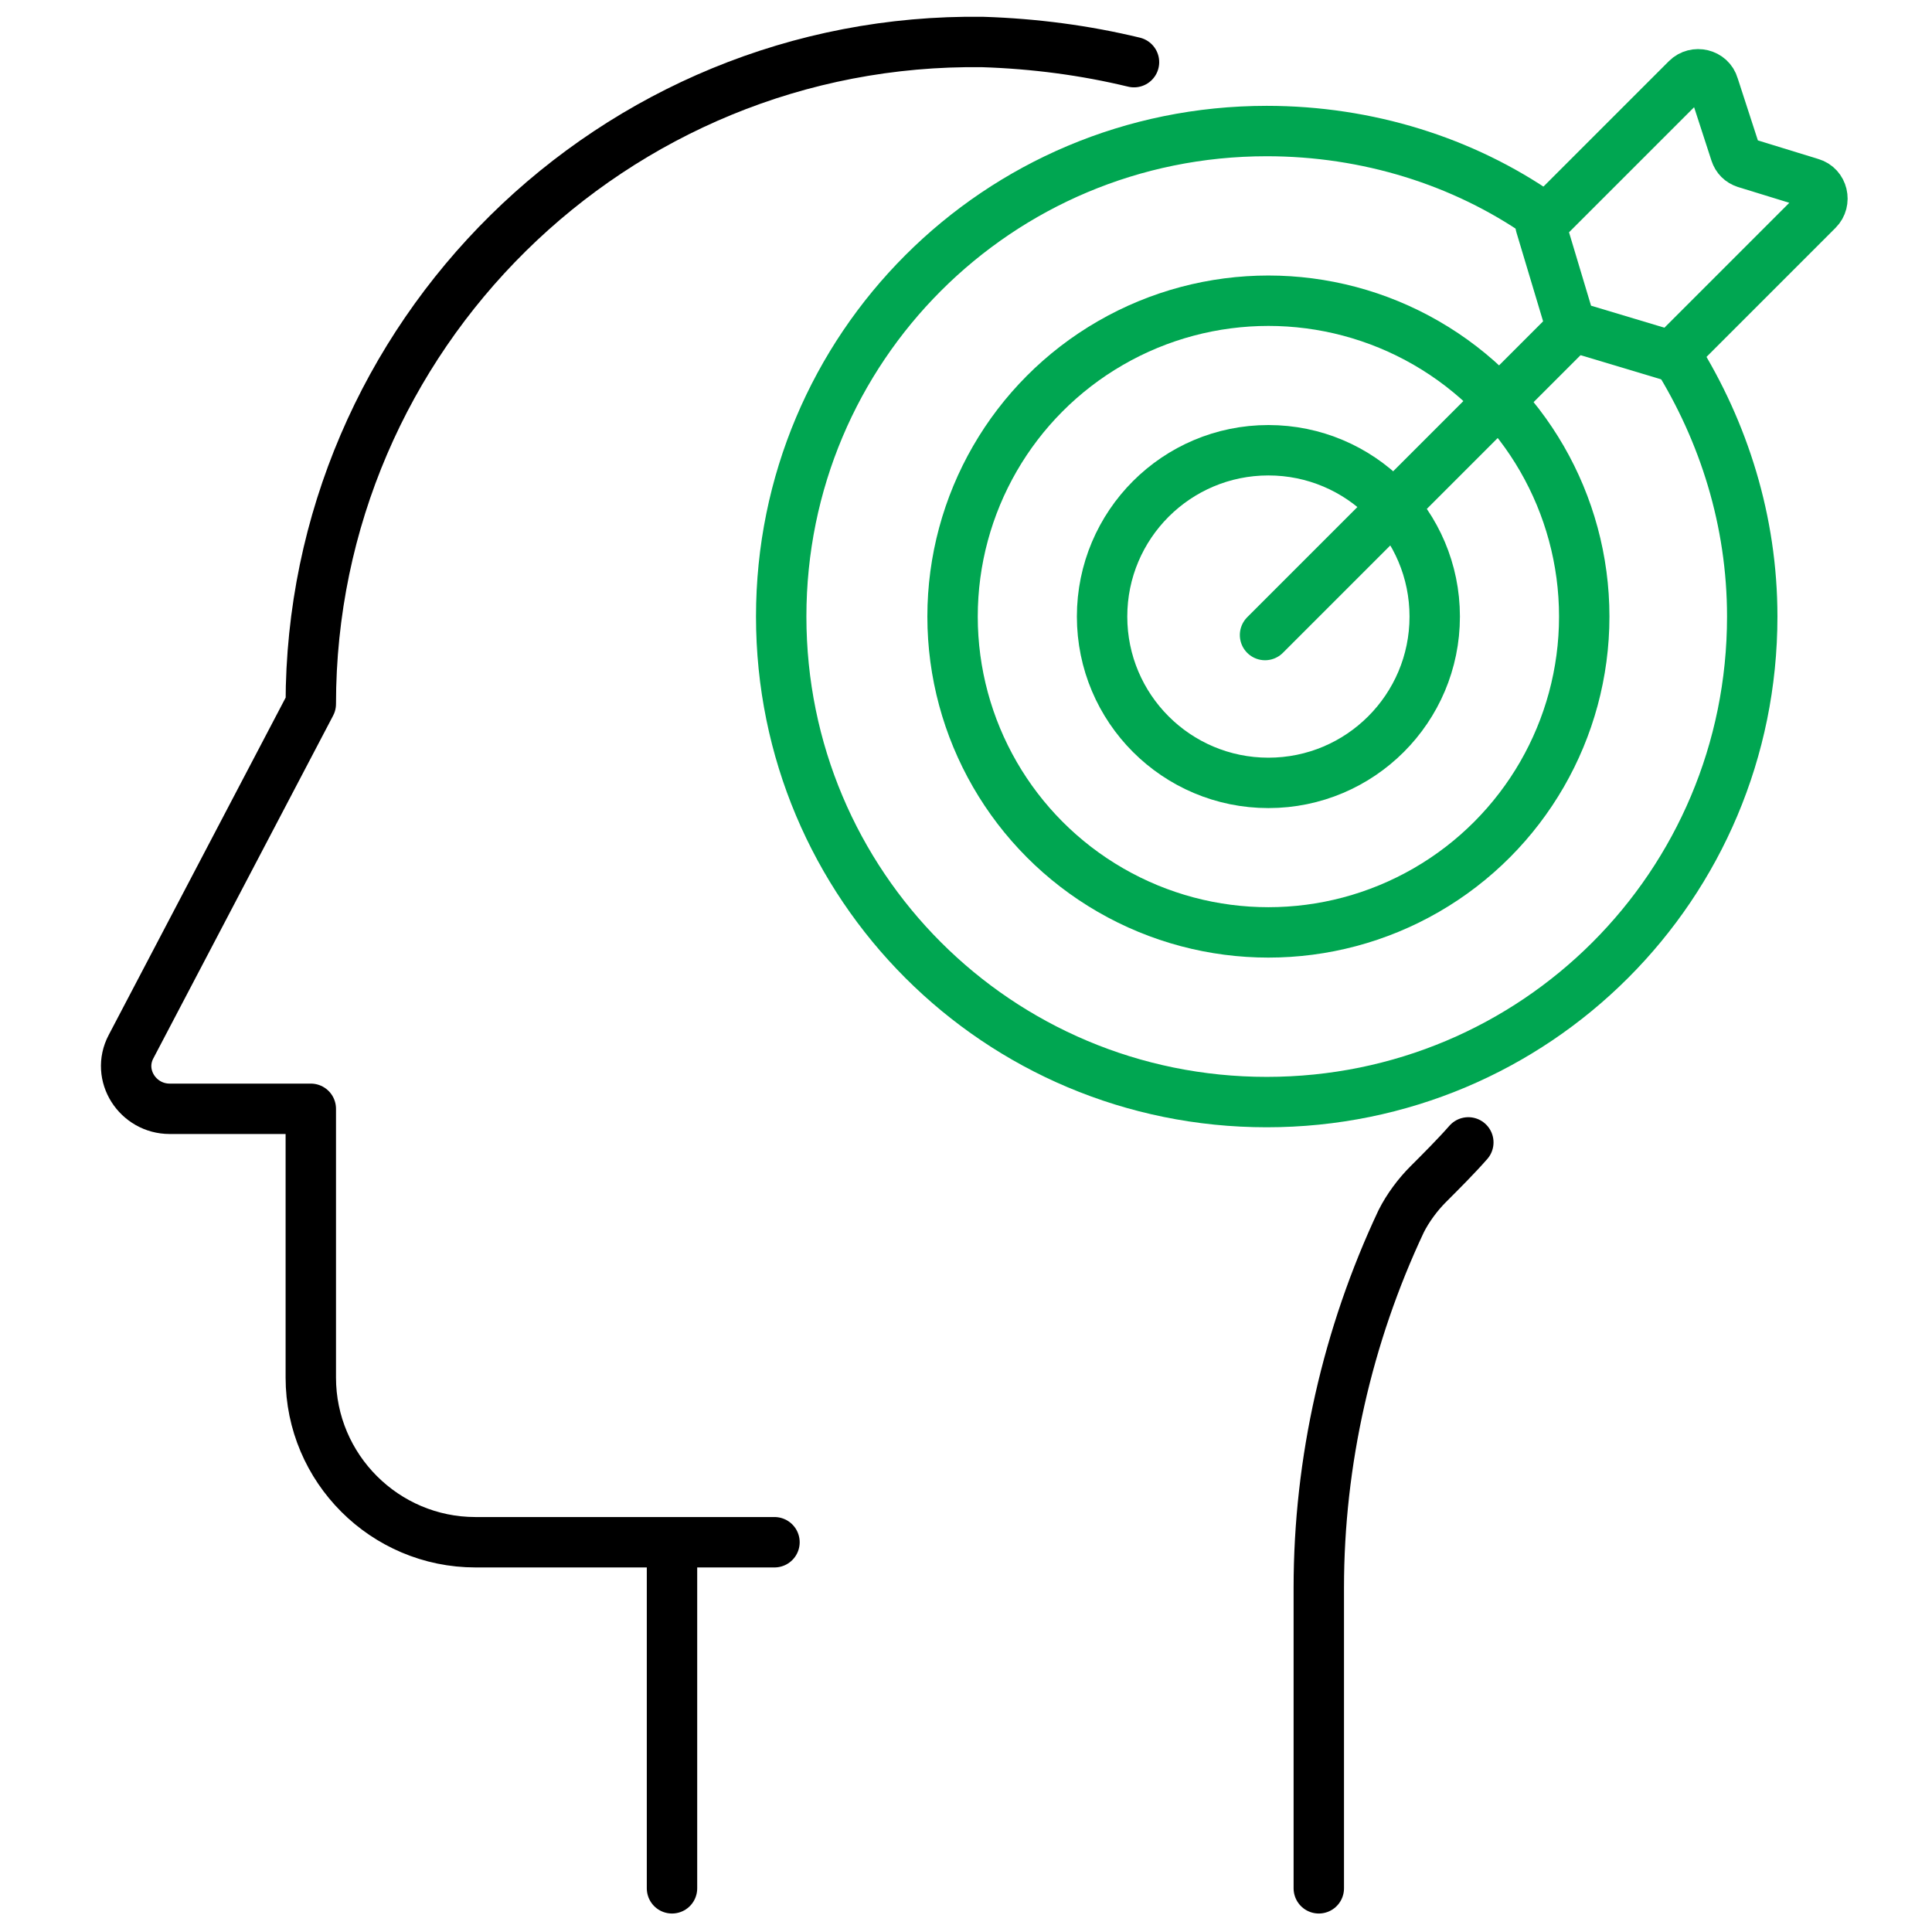
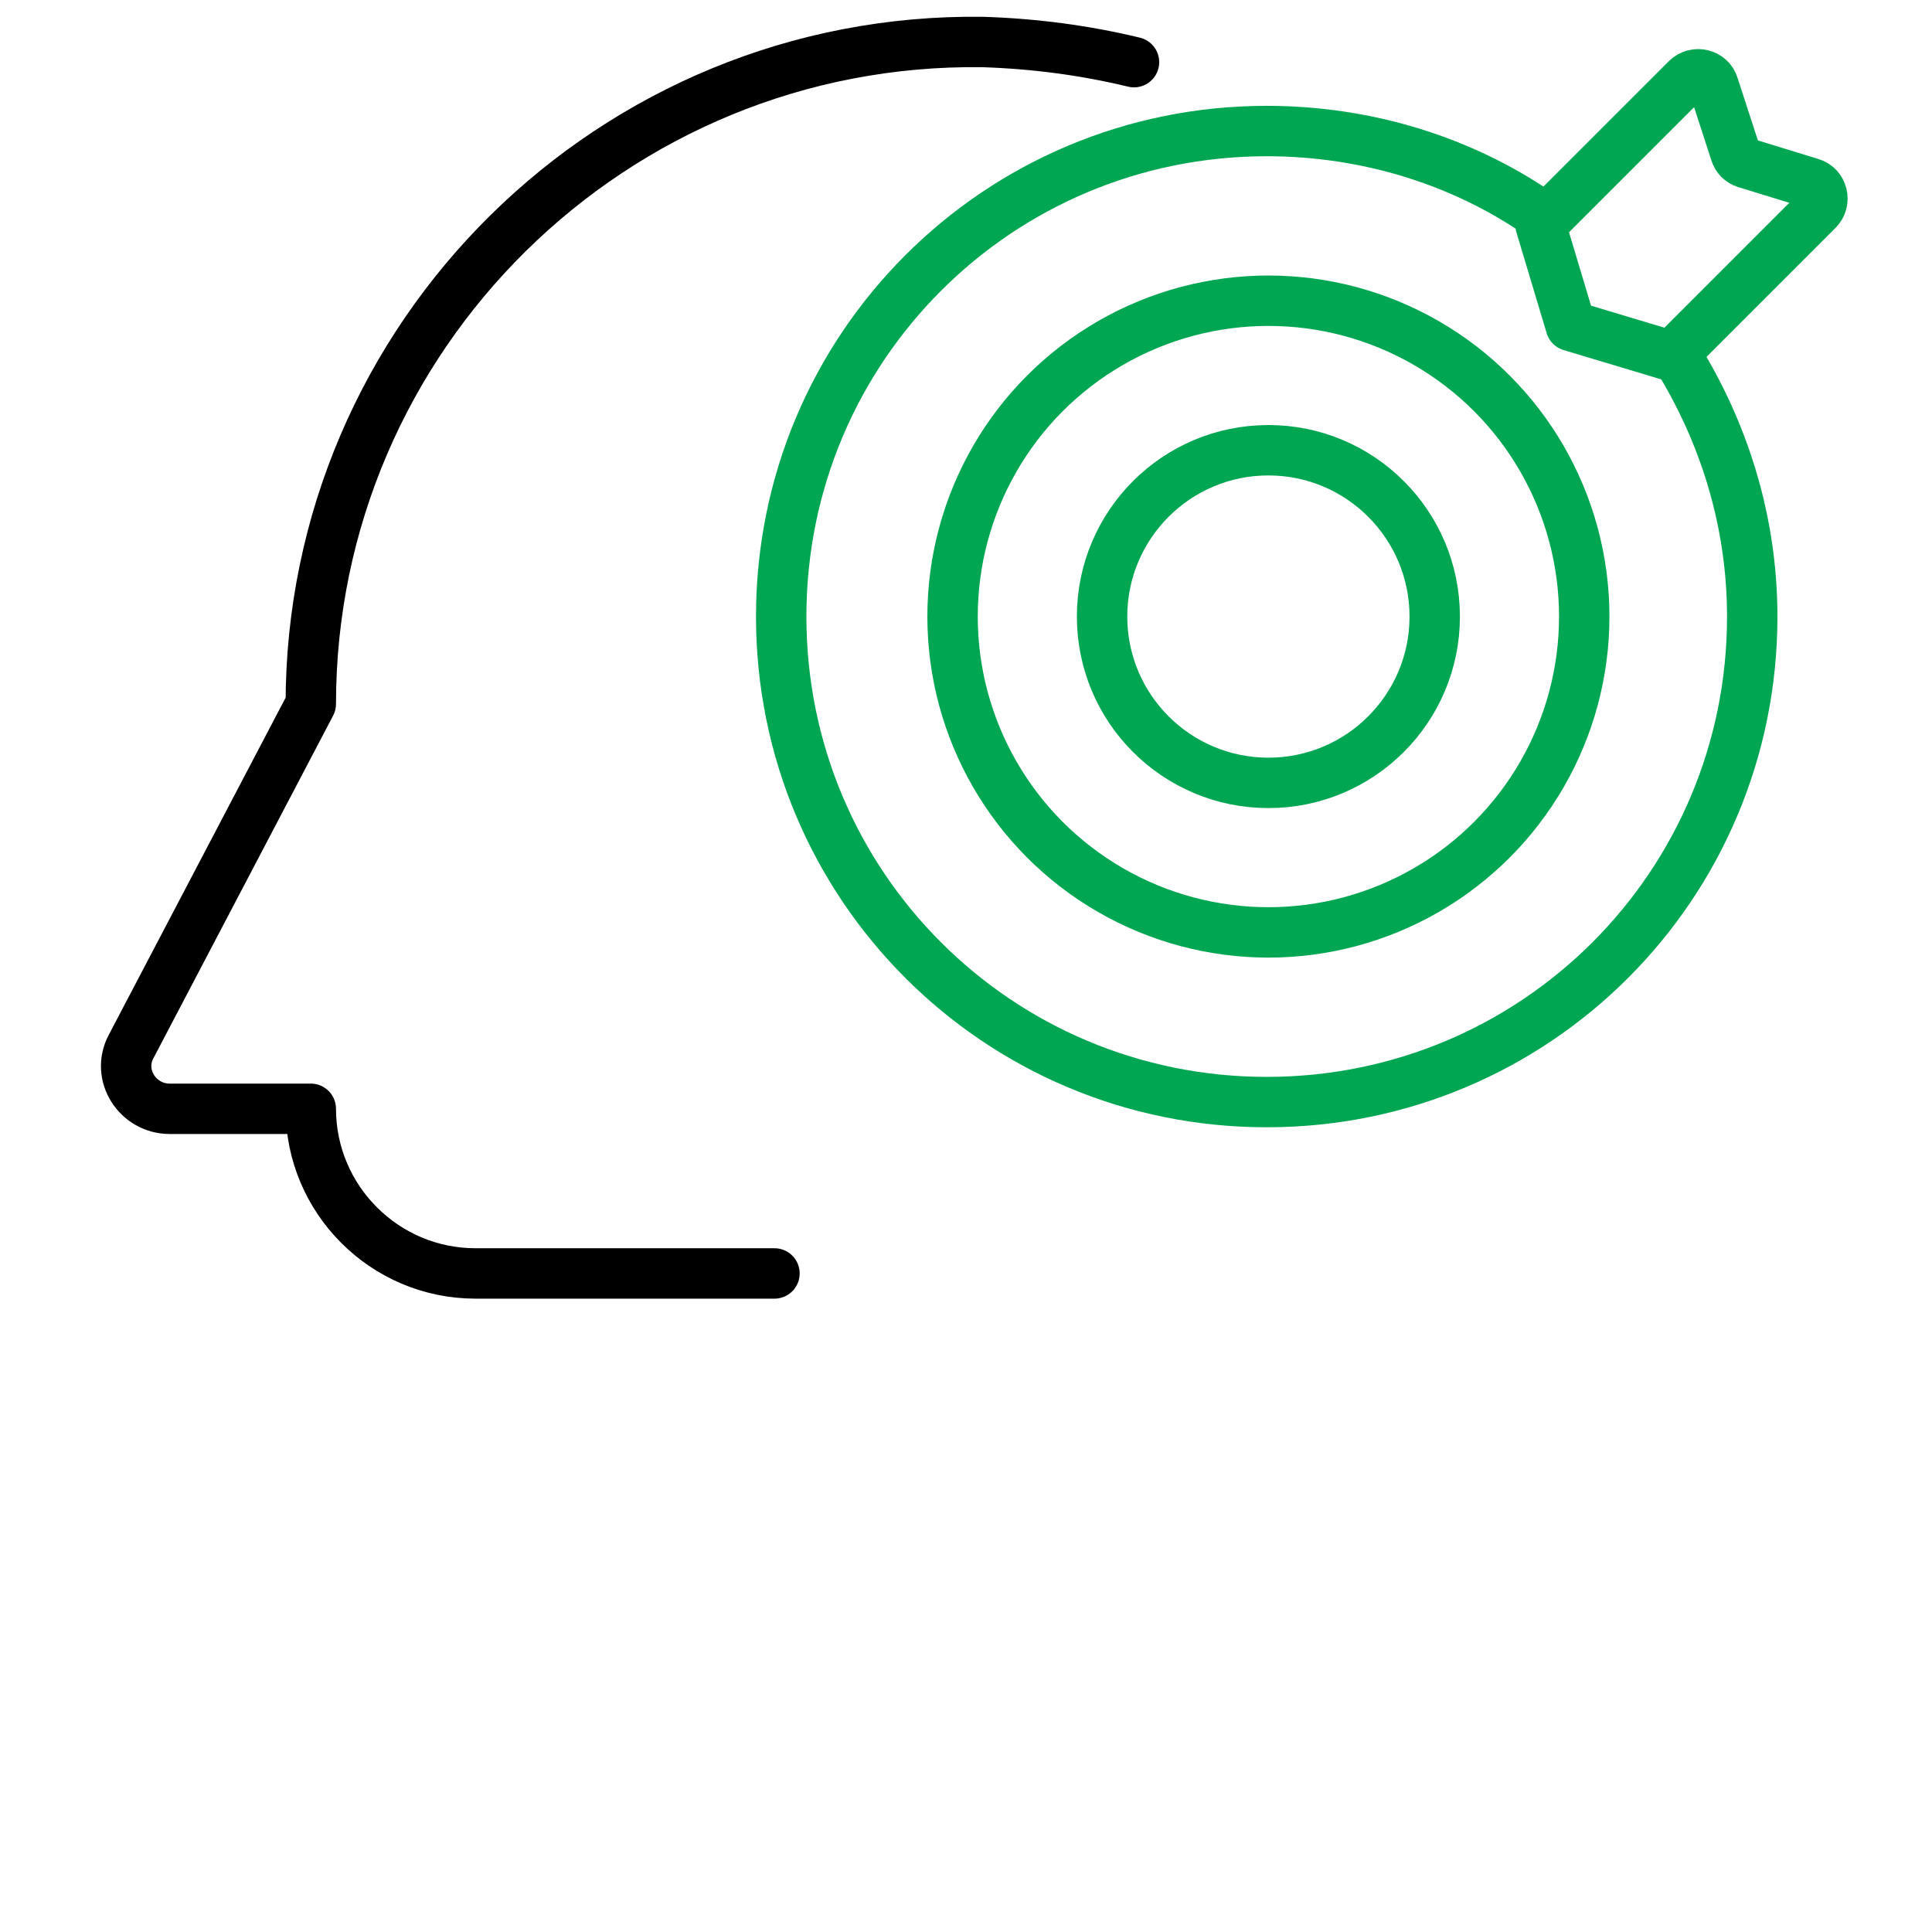
<svg xmlns="http://www.w3.org/2000/svg" version="1.0" id="Layer_1" x="0px" y="0px" viewBox="0 0 115 115" style="enable-background:new 0 0 115 115;" xml:space="preserve">
  <style type="text/css">
	.st0{fill:none;stroke:#004C76;stroke-width:3;stroke-linecap:round;stroke-linejoin:round;stroke-miterlimit:10;}
	.st1{fill:none;stroke:#000000;stroke-width:3;stroke-linecap:round;stroke-linejoin:round;stroke-miterlimit:10;}
	.st2{fill:none;stroke:#00A651;stroke-width:3;stroke-linecap:round;stroke-linejoin:round;stroke-miterlimit:10;}
	.st3{fill:none;stroke:#F26536;stroke-width:3;stroke-linecap:round;stroke-linejoin:round;stroke-miterlimit:10;}
	.st4{fill:none;stroke:#23B68A;stroke-width:3;stroke-linecap:round;stroke-linejoin:round;stroke-miterlimit:10;}
	.st5{fill:#23B68A;}
	.st6{fill:none;stroke:#0B82AB;stroke-width:3;stroke-linecap:round;stroke-linejoin:round;stroke-miterlimit:10;}
	.st7{fill:none;stroke:#D81091;stroke-width:3;stroke-linecap:round;stroke-linejoin:round;stroke-miterlimit:10;}
	.st8{fill:none;stroke:#008B6A;stroke-width:3;stroke-linecap:round;stroke-linejoin:round;stroke-miterlimit:10;}
</style>
  <g>
-     <path class="st1" d="M67.5,3.7c-2.9-0.7-5.9-1.1-9-1.2c-22-0.3-40,17.5-40,39.4L7.8,62.3C6.9,64,8.2,66,10.1,66h8.4v16   c0,5.4,4.4,9.8,9.8,9.8h17.8" />
-     <path class="st1" d="M78.5,112.4V94.5c0-7.5,1.7-15,4.9-21.8v0c0.4-0.8,1-1.6,1.6-2.2l0,0c0.8-0.8,1.7-1.7,2.4-2.5" />
-     <line class="st1" x1="40" y1="91.9" x2="40" y2="112.4" />
+     <path class="st1" d="M67.5,3.7c-2.9-0.7-5.9-1.1-9-1.2c-22-0.3-40,17.5-40,39.4L7.8,62.3C6.9,64,8.2,66,10.1,66h8.4c0,5.4,4.4,9.8,9.8,9.8h17.8" />
  </g>
  <path class="st2" d="M91.7,12.8c-4.6-3.2-10.3-5-16.3-5c-16,0-28.9,12.9-28.9,28.9s12.9,28.9,28.9,28.9s28.9-12.9,28.9-28.9  c0-5.7-1.7-11-4.5-15.5" />
  <circle class="st2" cx="75.5" cy="36.7" r="18.8" />
  <circle class="st2" cx="75.5" cy="36.7" r="9.9" />
  <g>
    <path class="st2" d="M91.7,13.4l1.8,6l6,1.8l8.7-8.7c0.5-0.5,0.3-1.4-0.4-1.6l-3.9-1.2c-0.3-0.1-0.5-0.3-0.6-0.6L102,5.1   c-0.2-0.7-1.1-0.9-1.6-0.4L91.7,13.4z" />
-     <line class="st2" x1="93.6" y1="19.5" x2="75.3" y2="37.8" />
  </g>
</svg>